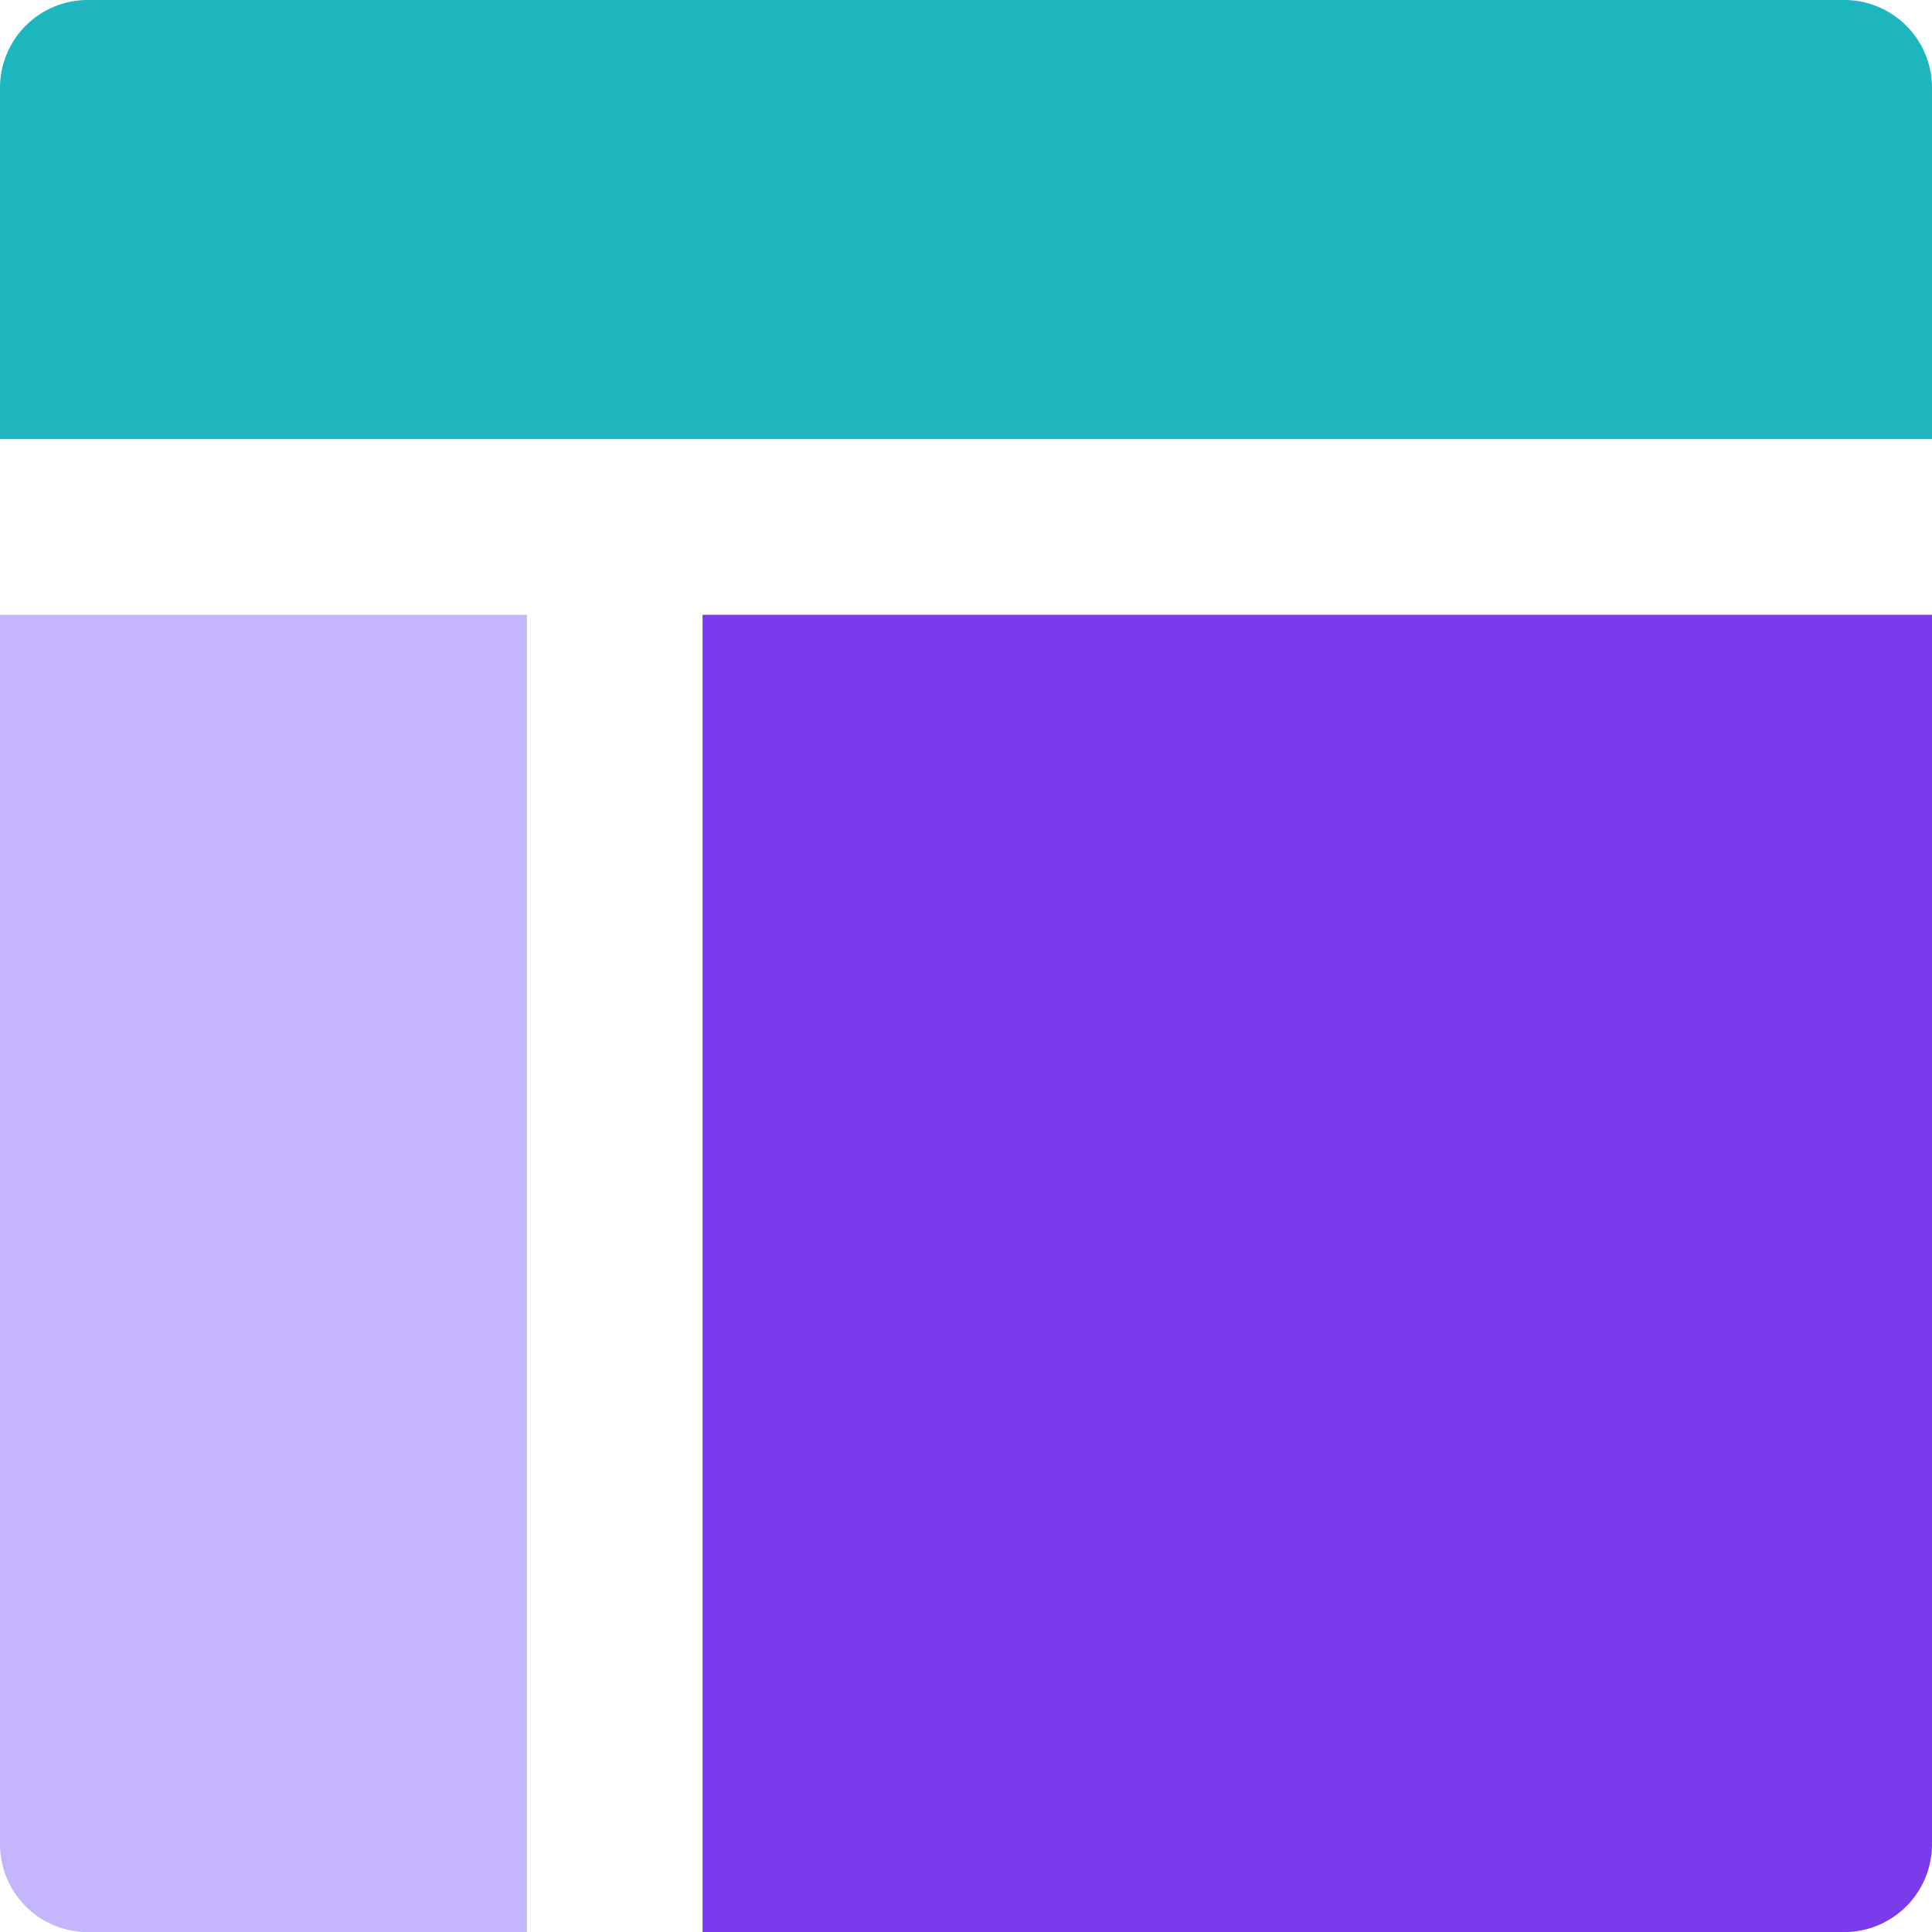
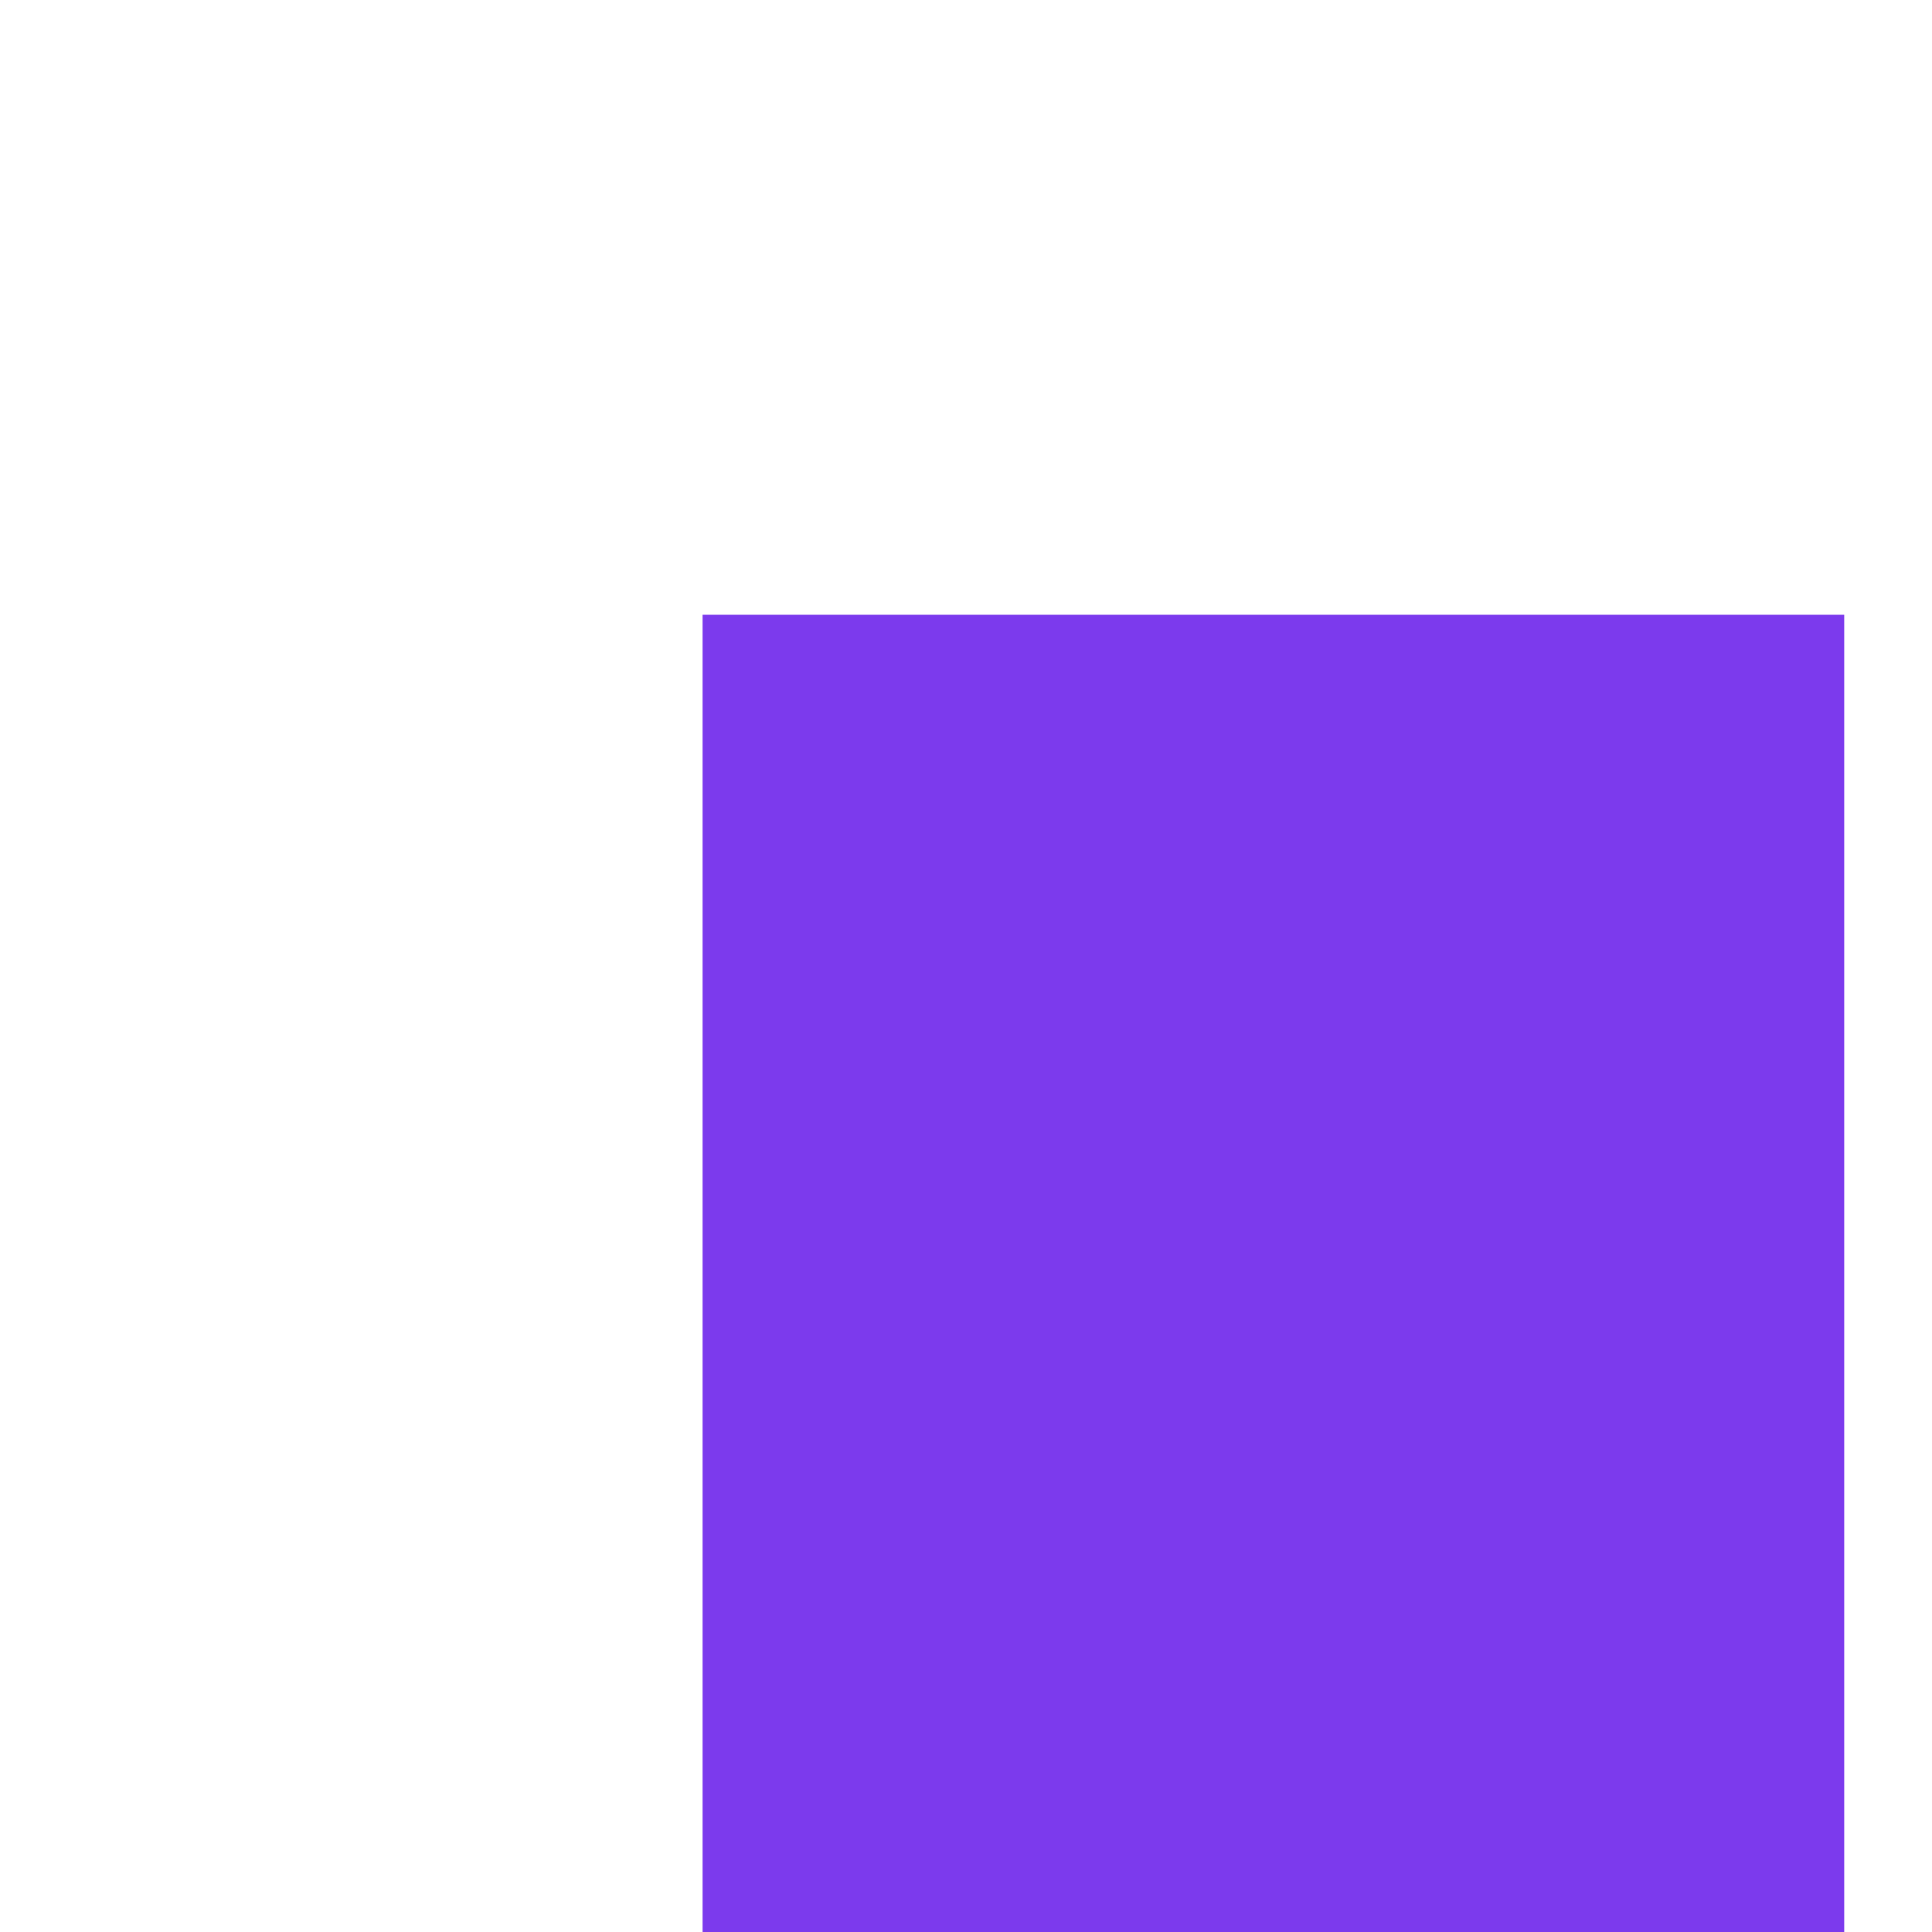
<svg xmlns="http://www.w3.org/2000/svg" id="Base_feature_icon" data-name="Base feature icon" width="29.333" height="29.333" viewBox="0 0 29.333 29.333">
  <g id="Group" transform="translate(-1.333 -1.333)">
-     <path id="Vector" d="M29.333,6.667V1.333A1.333,1.333,0,0,0,28,0H1.333A1.333,1.333,0,0,0,0,1.333V6.667Z" transform="translate(1.333 1.333)" fill="#1db5be" />
-     <path id="Vector-2" data-name="Vector" d="M0,0V18.667A1.333,1.333,0,0,0,1.333,20H8V0Z" transform="translate(1.333 10.667)" fill="#c4b5fd" />
-     <path id="Vector-3" data-name="Vector" d="M0,20H17.333a1.333,1.333,0,0,0,1.333-1.333V0H0Z" transform="translate(12 10.667)" fill="#7c3aed" />
+     <path id="Vector-3" data-name="Vector" d="M0,20H17.333V0H0Z" transform="translate(12 10.667)" fill="#7c3aed" />
  </g>
</svg>